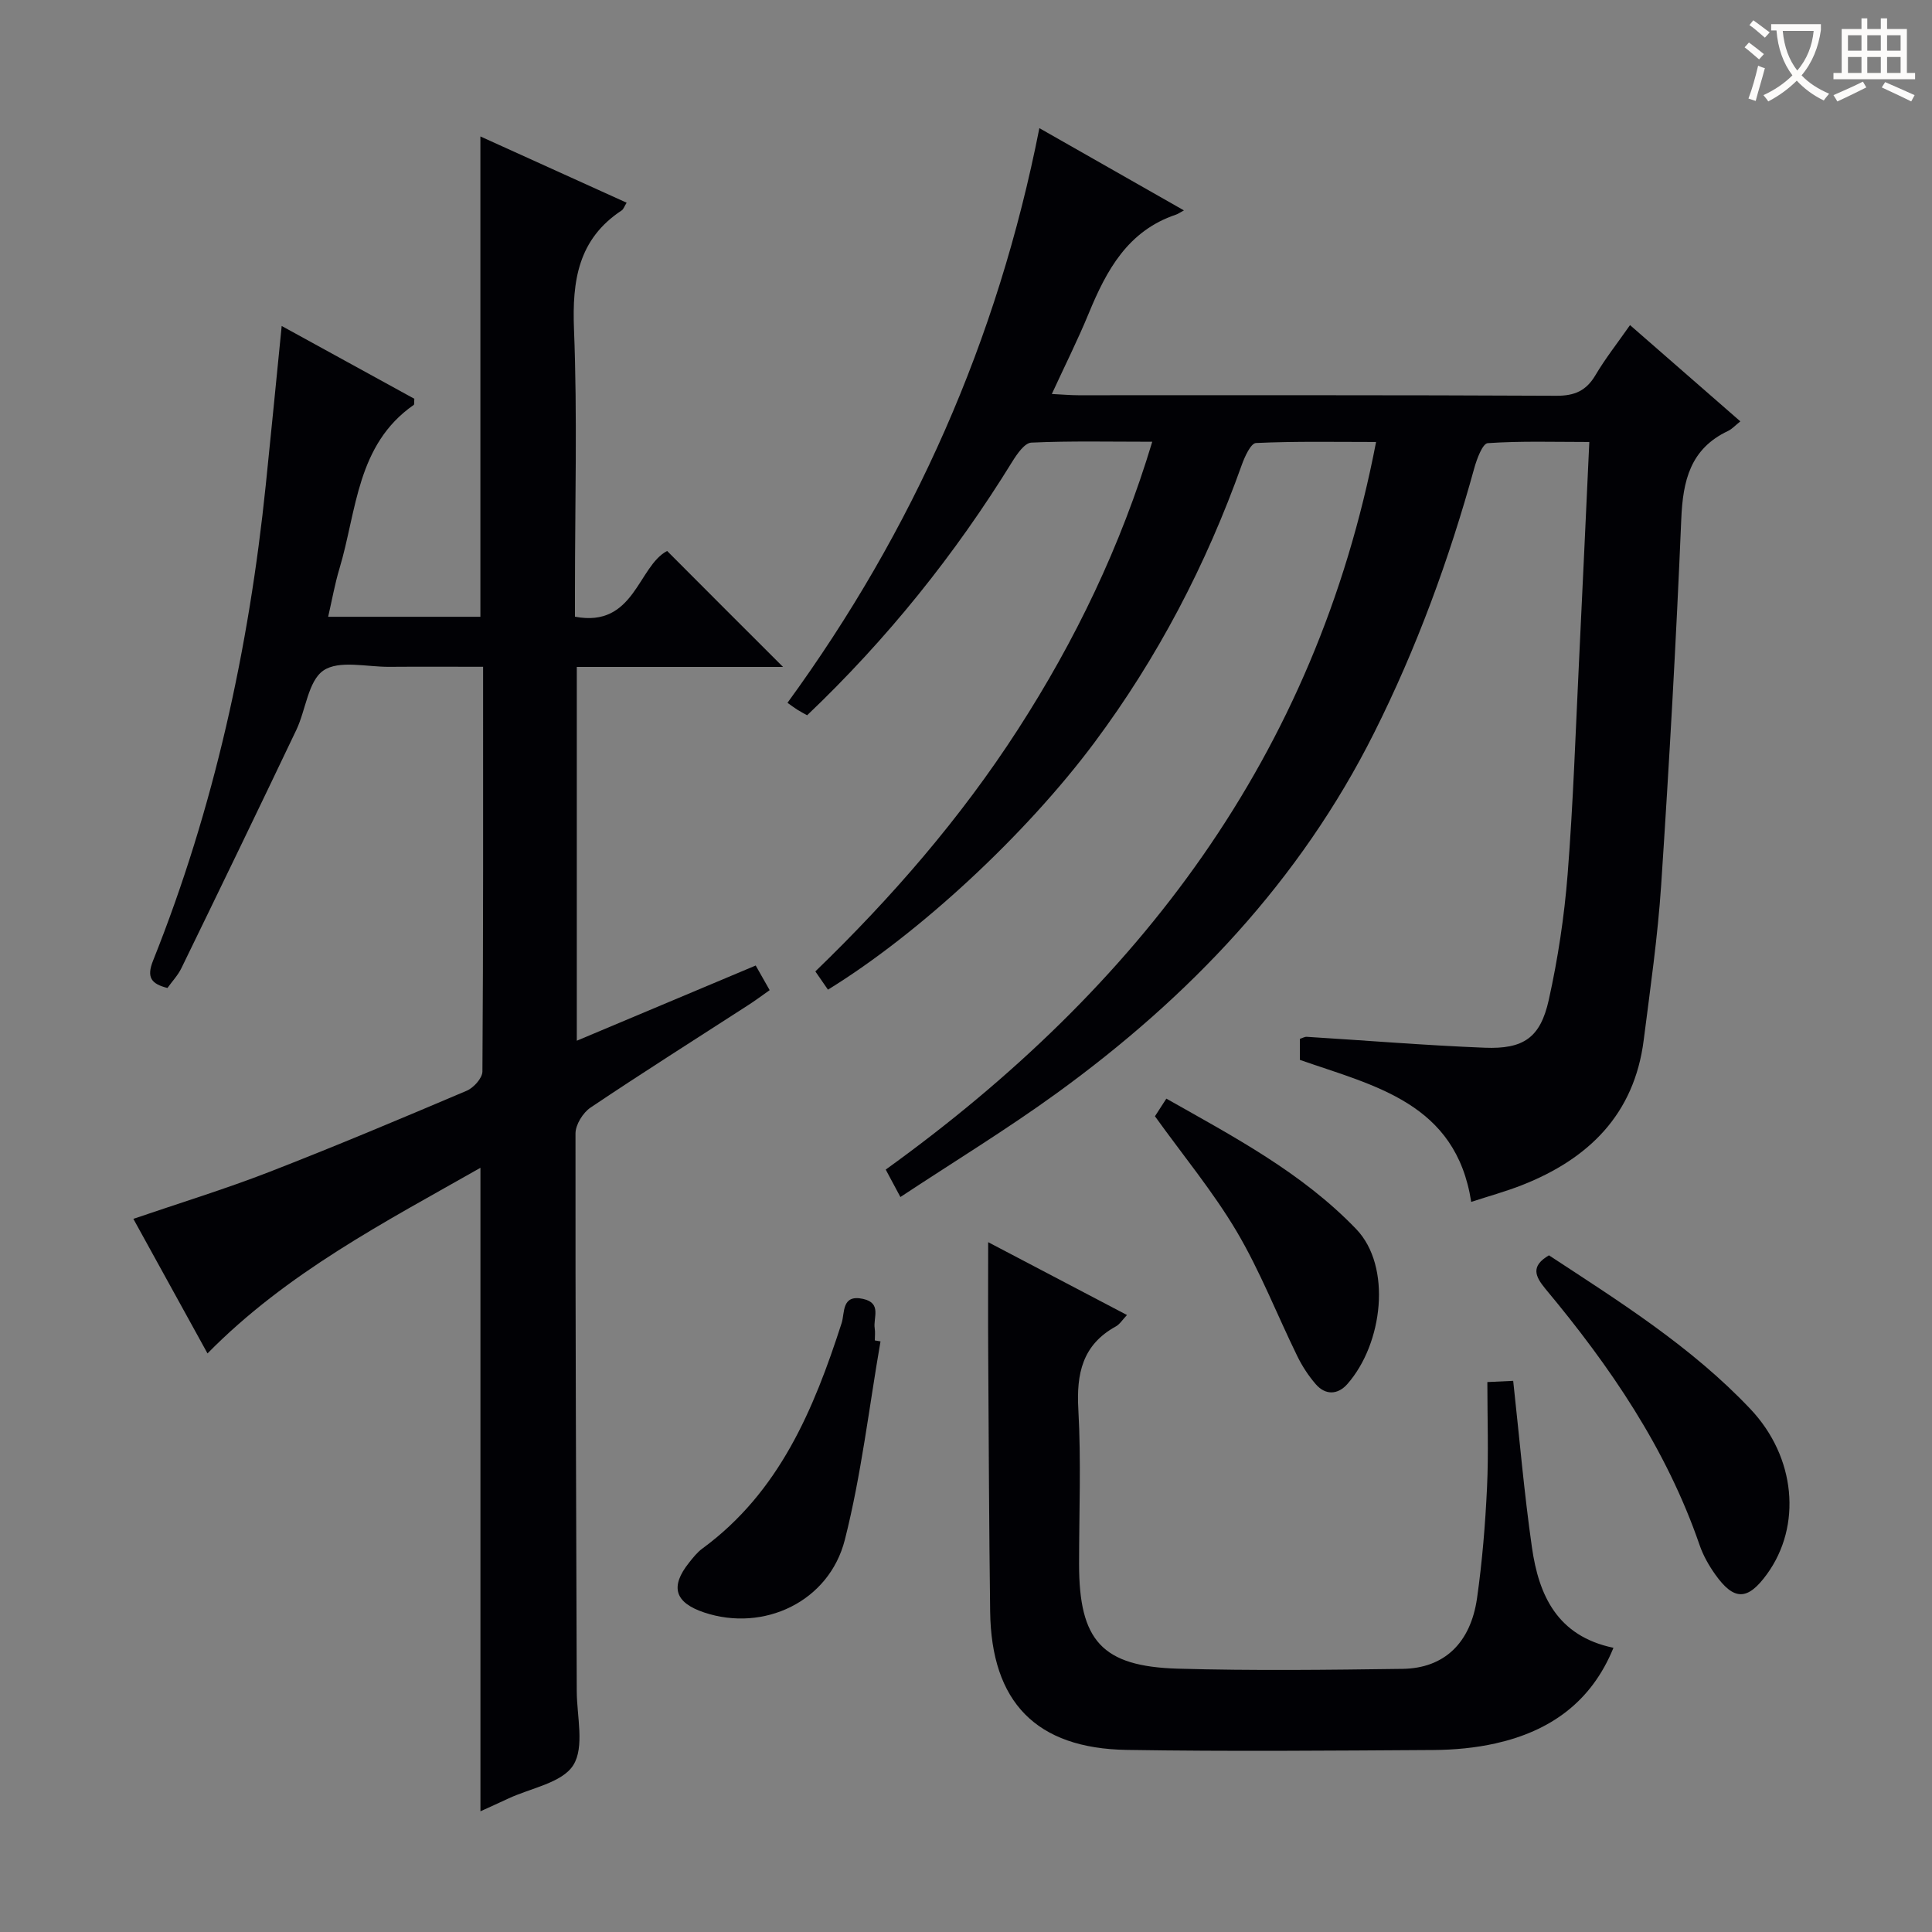
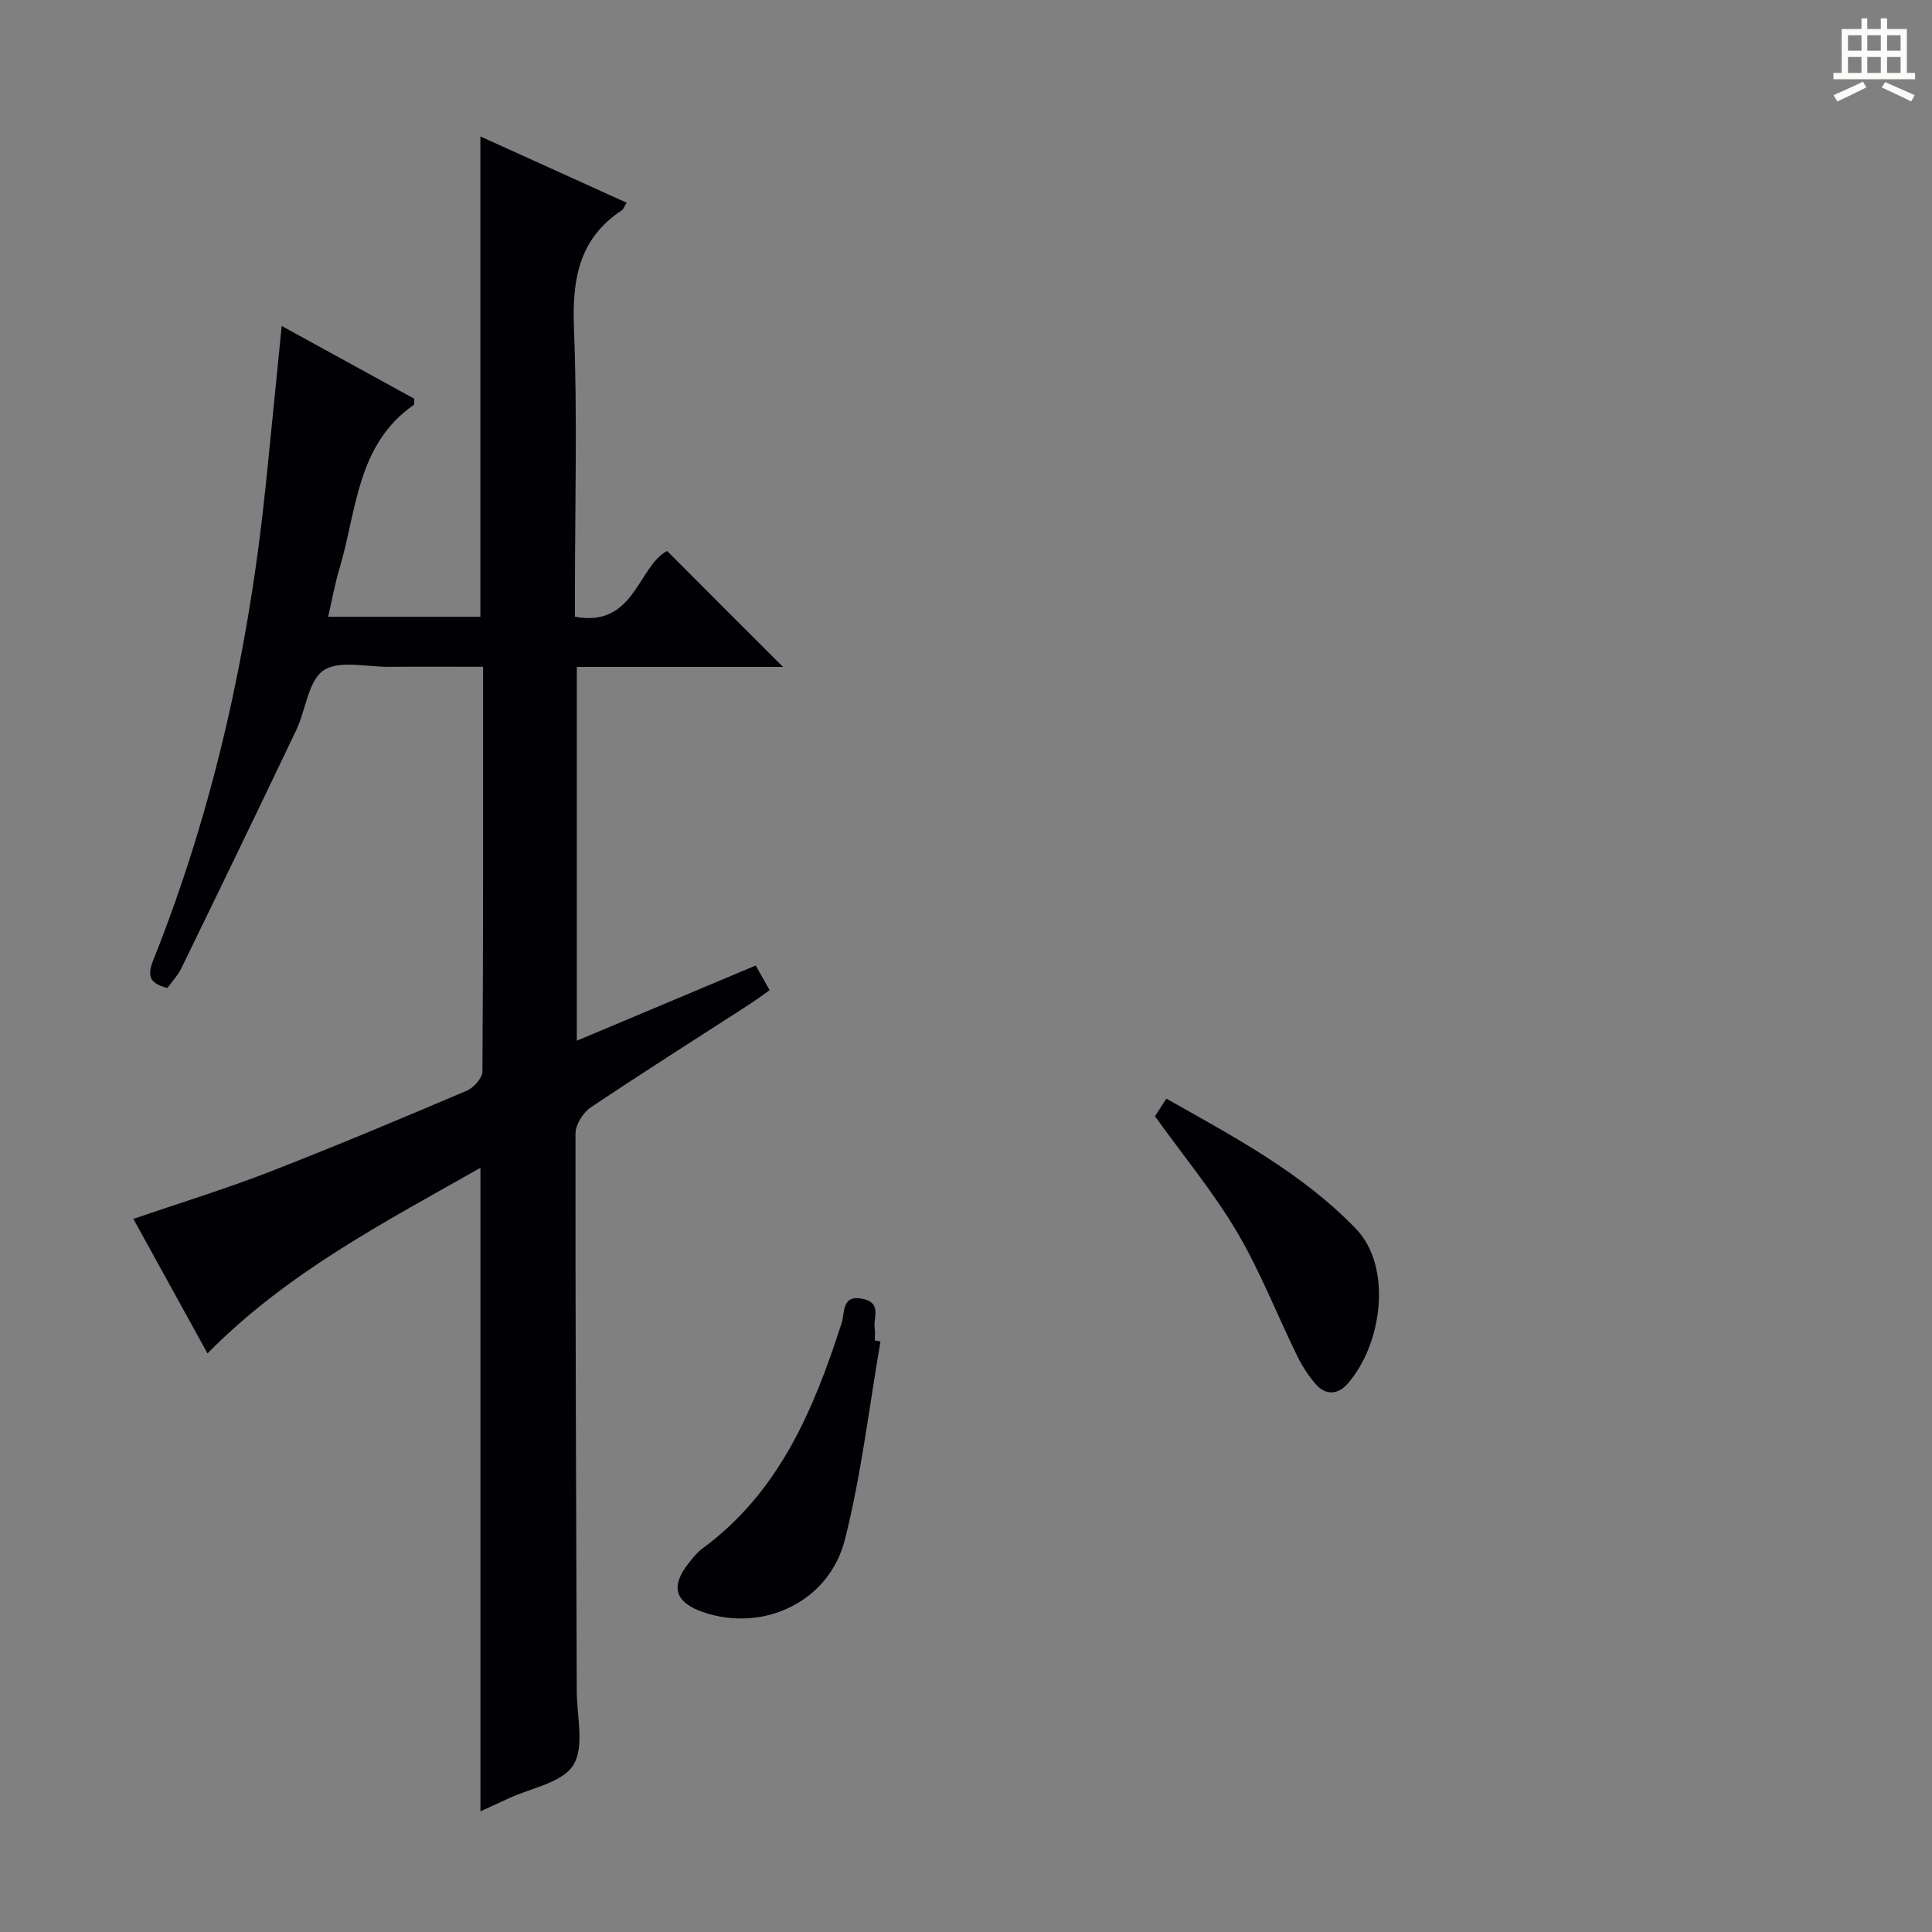
<svg xmlns="http://www.w3.org/2000/svg" enable-background="new 0 0 400 400" viewBox="0 0 400 400">
  <rect x="0" y="0" width="400" height="400" fill="#808080" stroke="none" />
  <g fill="#010105">
-     <path d="m269.13 219.44c0-1.62 0-2.94 0-4.35.52-.17.98-.45 1.41-.43 12.28.76 24.55 1.77 36.84 2.26 8.06.32 11.53-2.07 13.27-9.87 1.9-8.54 3.22-17.29 3.91-26.02 1.16-14.75 1.65-29.56 2.37-44.34s1.39-29.55 2.12-45.18c-7.25 0-14.16-.23-21.03.24-1.06.07-2.25 3.24-2.78 5.15-5.22 18.93-11.94 37.28-20.76 54.86-15.36 30.63-38.24 54.66-65.69 74.57-10.34 7.5-21.28 14.17-32.37 21.5-1.24-2.31-2.07-3.87-3.04-5.68 52.29-37.66 89.01-85.57 101.52-150.64-8.41 0-16.65-.17-24.86.21-1.07.05-2.34 2.83-2.95 4.55-7.37 20.66-17.4 39.89-30.52 57.49-14.14 18.96-36.18 39.47-55.15 51.14-.82-1.18-1.64-2.38-2.61-3.78 15.82-15.29 30.07-31.71 41.95-50.11 11.84-18.35 21.25-37.8 27.8-59.55-8.84 0-16.96-.19-25.04.18-1.38.06-2.96 2.36-3.94 3.94-11.86 19.24-25.88 36.71-42.47 52.51-.71-.4-1.4-.75-2.06-1.17-.67-.42-1.29-.91-2.01-1.41 26.05-35.76 43.5-75.09 52.15-118.98 10.02 5.7 19.64 11.18 29.93 17.03-.82.44-1.21.73-1.65.88-9.96 3.34-14.38 11.5-18.06 20.44-2.26 5.48-4.92 10.79-7.64 16.69 2.26.11 3.86.26 5.45.26 33 .01 66-.06 99 .11 3.81.02 6.2-1.05 8.11-4.28 2.02-3.42 4.5-6.56 7.15-10.35 7.66 6.68 15.1 13.17 22.84 19.93-1.06.84-1.72 1.59-2.54 1.98-7.81 3.68-9.36 10.27-9.69 18.25-1.06 25.26-2.49 50.5-4.16 75.72-.71 10.75-2.26 21.46-3.62 32.16-1.95 15.37-11.41 24.6-25.23 30.03-3.39 1.33-6.92 2.29-10.48 3.46-3.17-20.49-19.95-23.98-35.47-29.4z" />
    <path d="m162.12 138.08c-13.32 0-27.8 0-42.7 0v77.39c12.31-5.18 24.52-10.31 37.04-15.57.9 1.59 1.76 3.11 2.89 5.1-1.55 1.09-2.96 2.15-4.44 3.1-10.9 7.05-21.87 13.97-32.64 21.21-1.58 1.06-3.12 3.55-3.12 5.37-.04 38.49.15 76.97.26 115.46.02 5.21 1.65 11.55-.72 15.32-2.31 3.67-8.8 4.73-13.45 6.91-1.91.9-3.85 1.76-5.77 2.64 0-44.49 0-88.54 0-133.23-19.81 11.26-39.99 21.65-56.51 38.43-5.11-9.27-10.14-18.4-15.35-27.86 9.59-3.28 18.93-6.14 28.01-9.66 13.78-5.35 27.41-11.09 41.02-16.87 1.43-.61 3.23-2.61 3.24-3.98.19-27.65.14-55.31.14-83.79-6.58 0-12.99-.04-19.4.01-4.65.04-10.41-1.44-13.64.75-3.19 2.16-3.65 8.17-5.64 12.34-7.85 16.47-15.8 32.9-23.79 49.31-.71 1.46-1.89 2.7-2.88 4.09-3.31-.84-4.39-2.14-2.98-5.66 12.66-31.67 19.85-64.66 23.34-98.52 1.1-10.71 2.15-21.43 3.29-32.88 9.42 5.17 18.51 10.16 27.46 15.07-.06.69.03 1.16-.12 1.27-11.84 8.25-11.78 21.91-15.38 33.89-.95 3.15-1.52 6.42-2.34 9.98h31.52c0-33.01 0-65.89 0-99.45 10.09 4.57 20.12 9.12 30.28 13.72-.5.8-.66 1.35-1.02 1.59-9.01 5.94-10.28 14.53-9.88 24.64.71 17.97.2 35.98.2 53.98v5.5c12.33 2.35 13.02-10.42 19.08-13.61 8.18 8.22 16.34 16.36 24 24.01z" />
-     <path d="m204.59 257.18c9.47 4.97 18.98 9.96 28.74 15.08-.94.99-1.5 1.92-2.32 2.37-6.93 3.82-8.17 9.79-7.75 17.21.59 10.63.15 21.32.15 31.99 0 15.84 4.72 21.2 20.48 21.65 15.49.44 31 .25 46.5.04 8.6-.12 14.09-5.33 15.42-14.67 1.07-7.56 1.7-15.2 2.06-22.83.34-7.12.07-14.27.07-21.88 2.49-.11 4.02-.18 5.35-.25 1.29 11.77 2.26 23.16 3.88 34.47 1.41 9.89 5.21 18.37 16.88 20.8-4.61 11.31-13.19 17.27-24.4 19.79-4.18.94-8.57 1.34-12.86 1.37-21.17.13-42.34.32-63.5-.02-18.79-.3-28.05-9.92-28.29-28.65-.23-17.66-.29-35.32-.4-52.99-.05-7.62-.01-15.26-.01-23.48z" />
-     <path d="m320.69 259.9c14.58 9.56 29.51 18.92 41.71 31.82 9.42 9.96 10.69 24.19 3.43 34.19-3.98 5.48-6.8 5.56-10.7.08-1.33-1.87-2.51-3.95-3.25-6.11-6.87-19.95-18.54-37.01-31.91-53.03-2.18-2.65-3.07-4.71.72-6.95z" />
    <path d="m182.3 277.72c-2.38 13.71-3.97 27.61-7.38 41.06-3.26 12.87-16.83 19.17-29.12 15.07-6.11-2.04-7.12-5.34-3.12-10.34.83-1.04 1.68-2.13 2.74-2.9 15.93-11.69 23.05-28.76 28.84-46.71.67-2.09-.06-5.99 4.46-4.97 3.9.88 2.03 3.91 2.38 6.09.13.81.02 1.66.02 2.5.39.06.79.13 1.18.2z" />
    <path d="m239.12 231.11c.54-.83 1.31-2.04 2.36-3.65 14.05 7.95 28.07 15.33 39.3 27 7.44 7.74 5.54 23.77-1.85 32.12-1.94 2.19-4.5 2.33-6.51.01-1.5-1.73-2.8-3.72-3.81-5.78-4.22-8.61-7.71-17.63-12.57-25.85-4.88-8.23-11.06-15.69-16.92-23.85z" />
  </g>
-   <path d="m362.1 8.8c1.1.8 2.1 1.6 3.1 2.4l-1 1.1c-1.3-1.1-2.3-2-3-2.5zm1.9 4.8c.5.2.9.4 1.4.5-.6 2.3-1.3 4.5-1.9 6.8l-1.5-.5c.8-2.1 1.4-4.3 2-6.8zm-1-9.4c1.3.9 2.4 1.8 3.4 2.5l-1 1.1c-1.4-1.2-2.4-2.1-3.2-2.6zm3.7 2.2v-1.4h10.3v1.2c-.5 3.6-1.8 6.8-4 9.4 1.5 1.6 3.4 2.8 5.7 3.8-.3.4-.7.8-1.1 1.4-2.3-1.1-4.1-2.5-5.6-4.1-1.6 1.6-3.6 3.1-5.9 4.3-.3-.5-.7-.9-1-1.3 2.4-1.1 4.4-2.5 6-4.1-1.9-2.5-3-5.6-3.3-9.3h-1.1zm8.8 0h-6.4c.3 3.3 1.3 6 3 8.2 2-2.3 3.1-5.1 3.4-8.2z" fill="#fcfbfa" />
  <path d="m385.3 3.8h1.3v2.2h2.8v-2.2h1.3v2.2h4.1v9.1h1.7v1.3h-16.9v-1.3h1.7v-9.1h4.1v-2.2zm.4 13.1.7 1.2c-1.8.9-3.8 1.9-6 2.9-.2-.4-.5-.8-.8-1.3 2.3-1 4.3-1.9 6.1-2.8zm-3.1-6.4h2.8v-3.2h-2.8zm0 4.6h2.8v-3.3h-2.8zm4-4.6h2.8v-3.2h-2.8zm0 4.6h2.8v-3.3h-2.8zm3.7 1.9c2.1.9 4.1 1.8 6.1 2.7l-.7 1.3c-2.2-1.1-4.2-2-6.1-2.9zm3.2-9.7h-2.8v3.2h2.8zm-2.8 7.8h2.8v-3.3h-2.8z" fill="#fcfbfa" />
</svg>